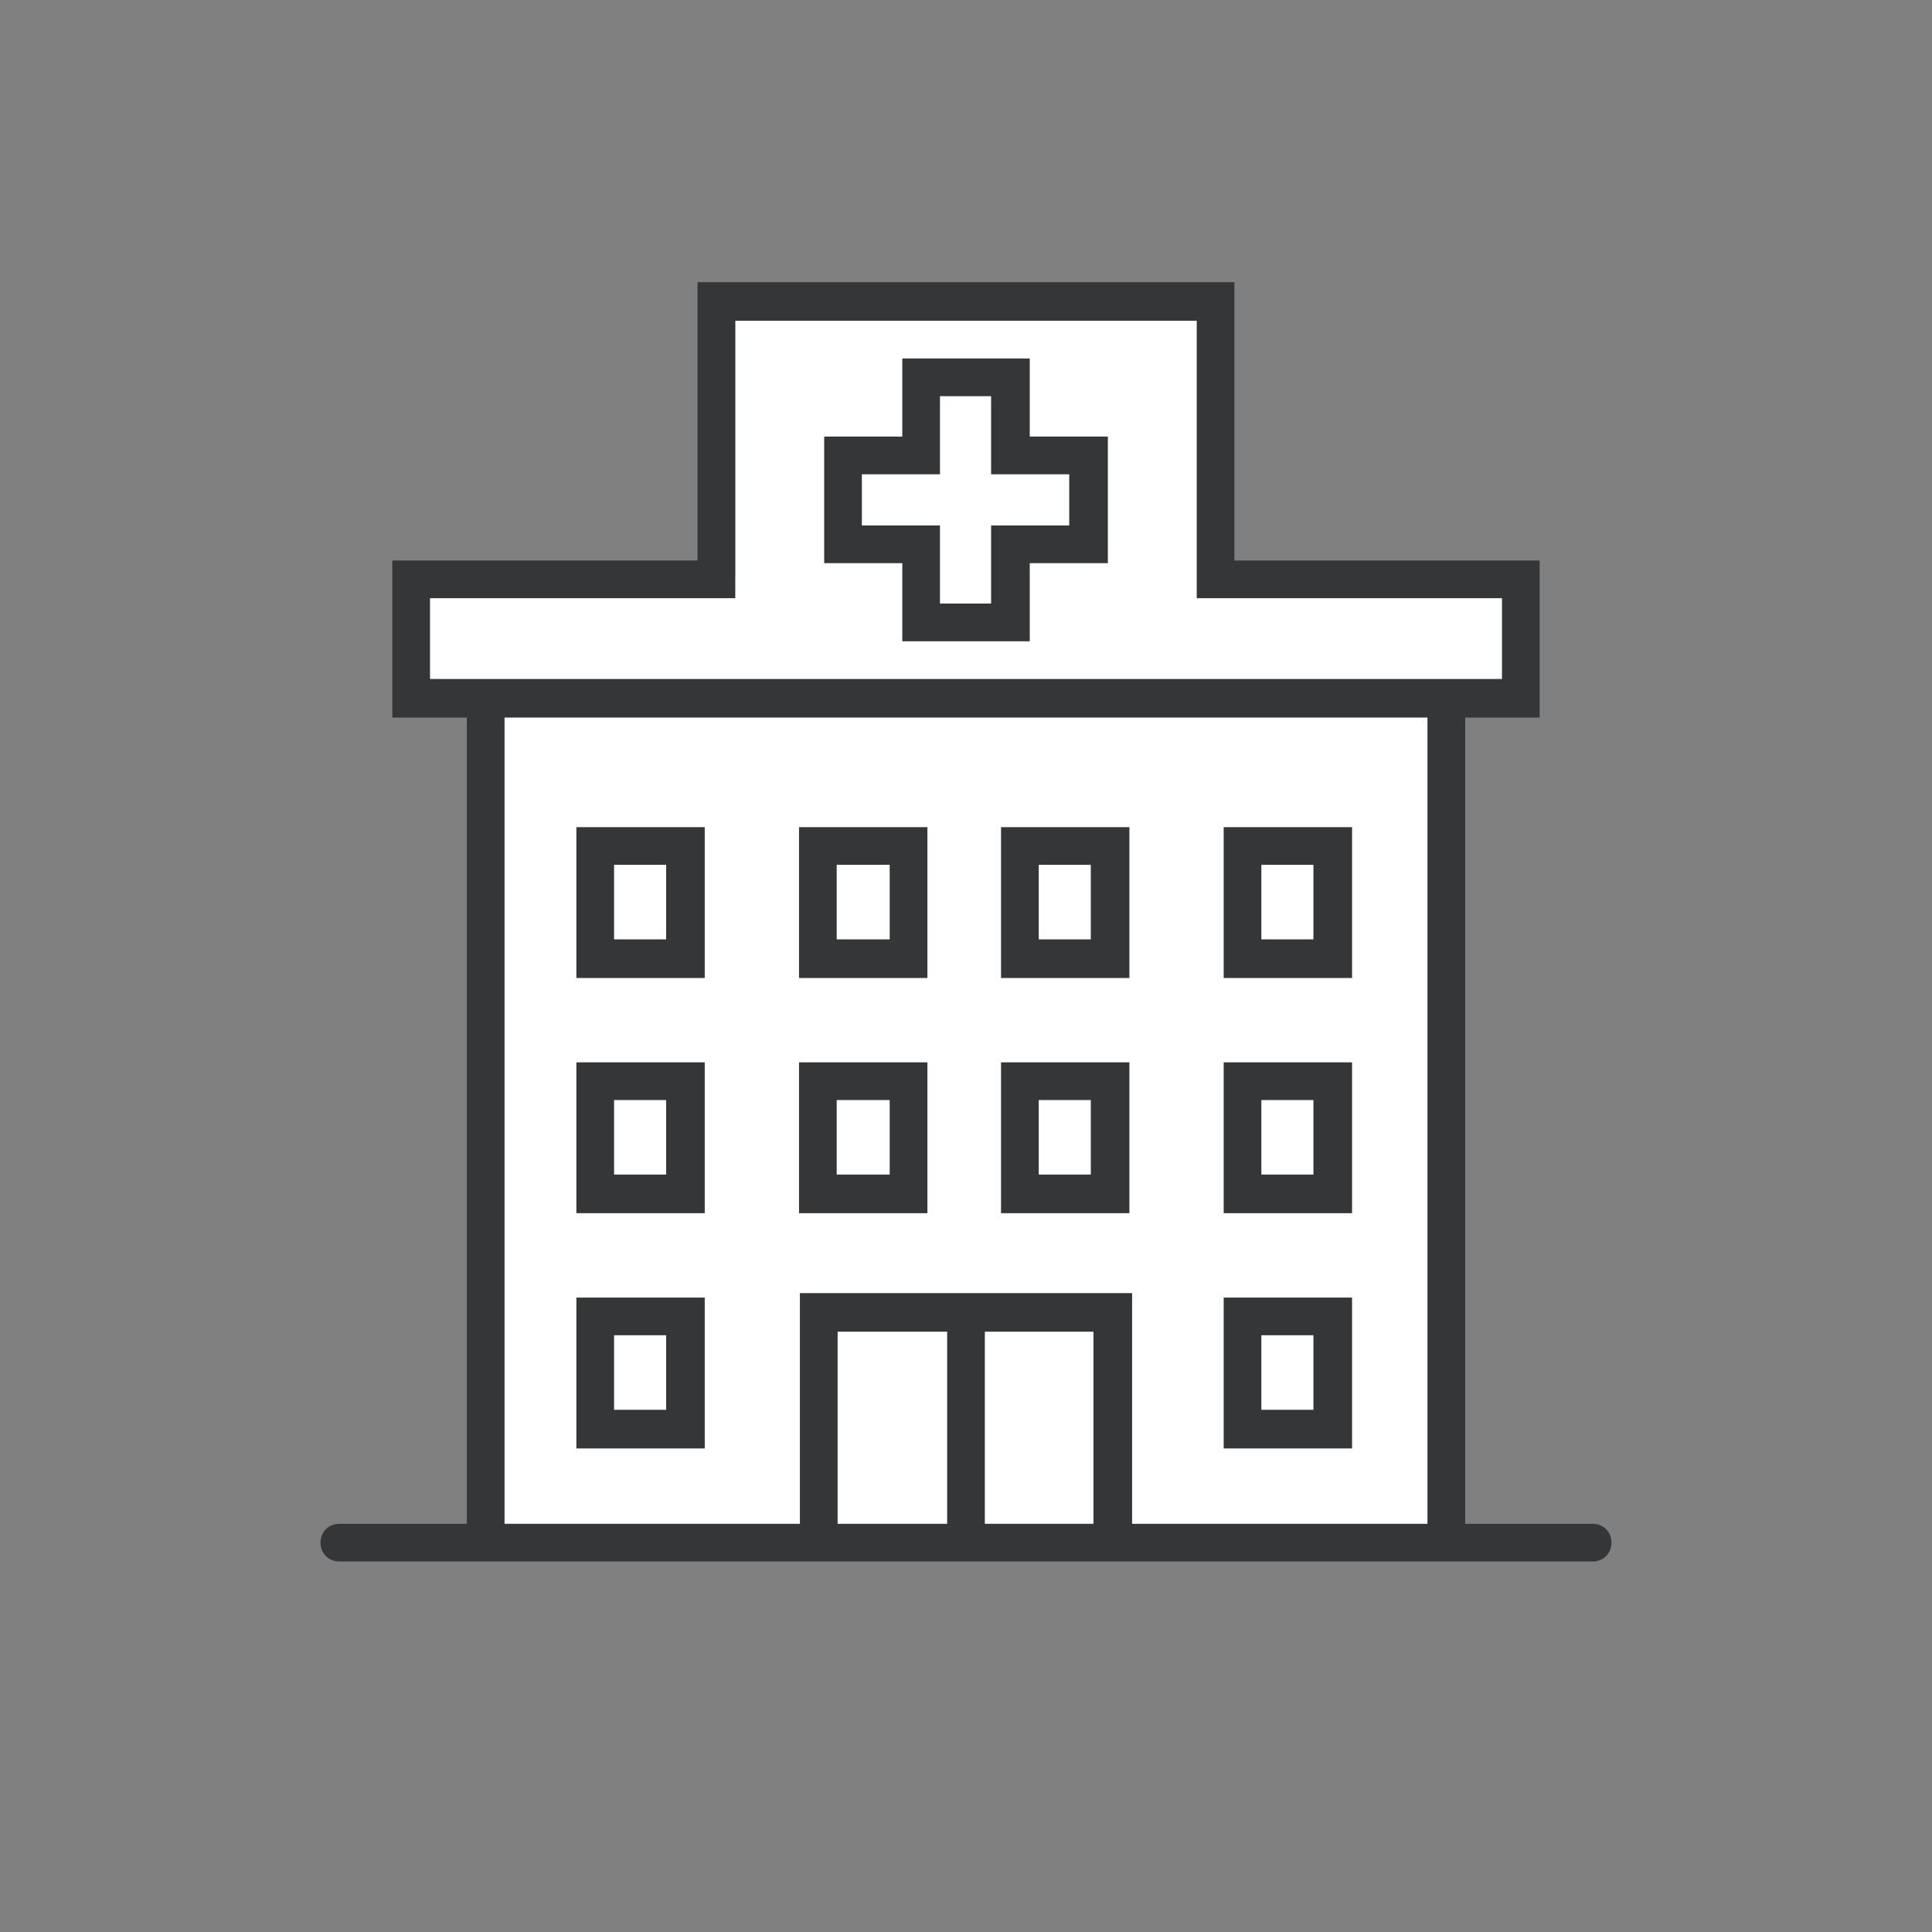
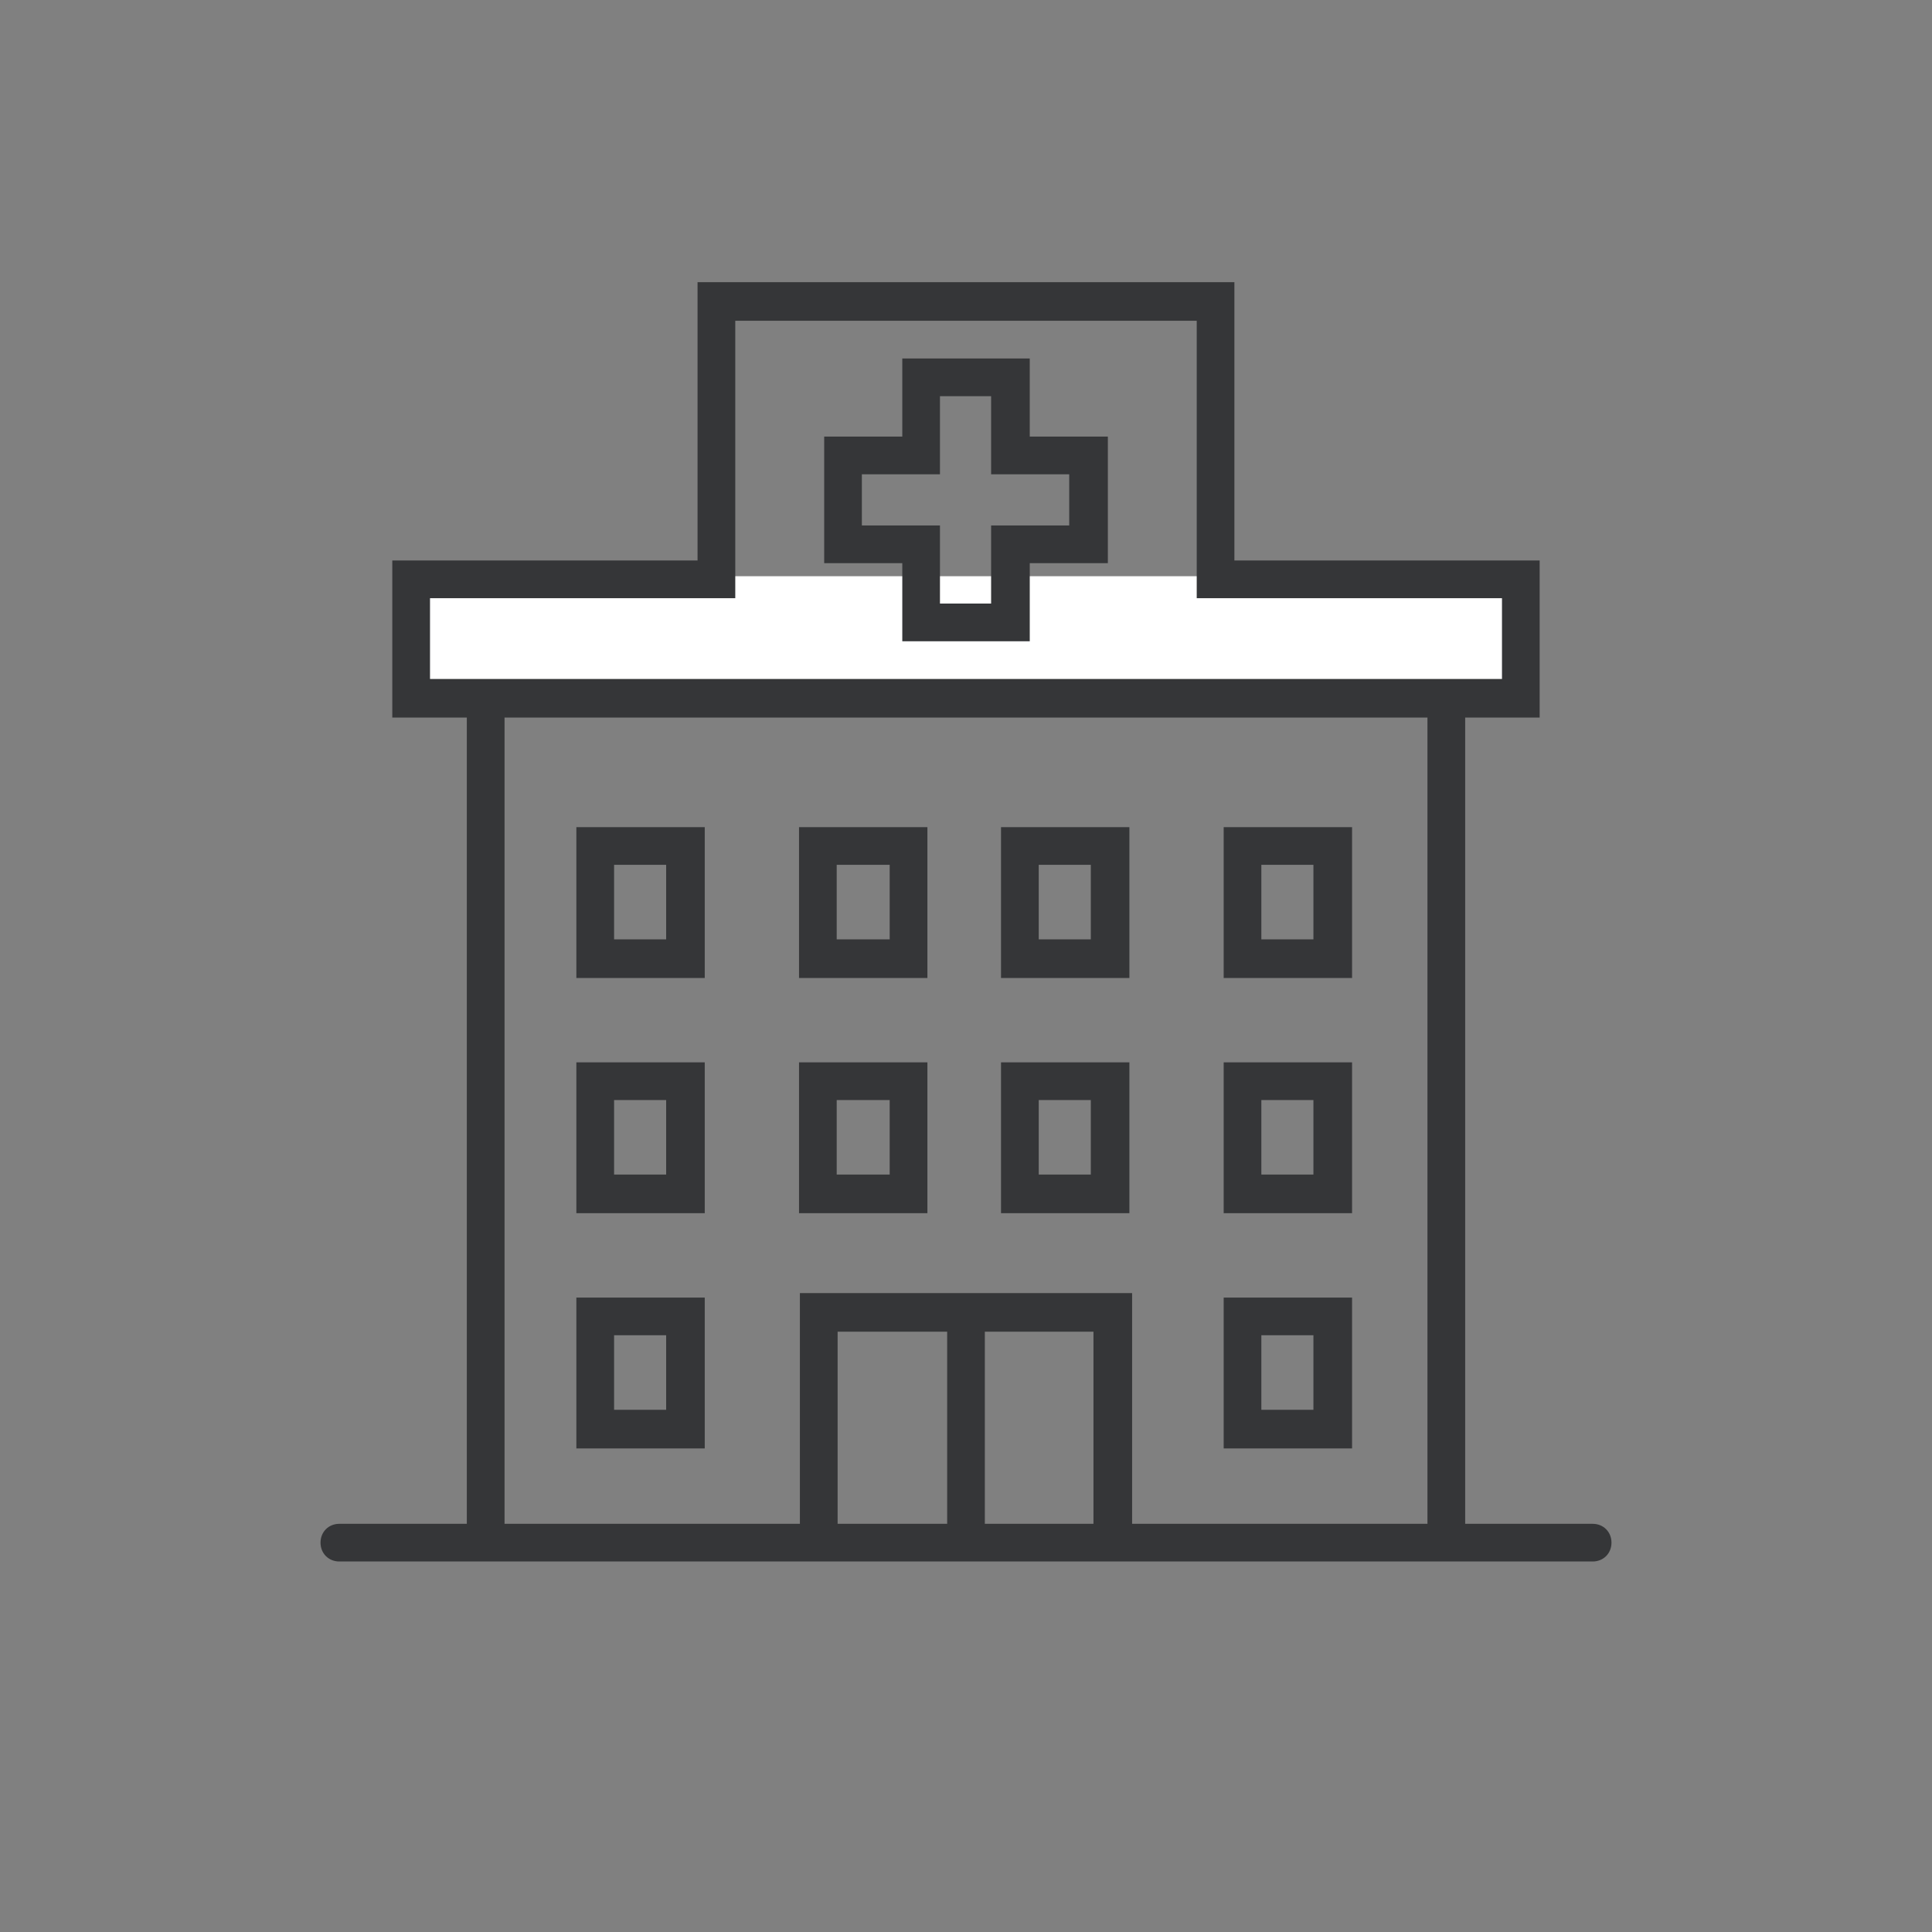
<svg xmlns="http://www.w3.org/2000/svg" version="1.1" viewBox="0 0 4000 4000">
  <rect x="0" y="0" width="4000" height="4000" fill="#808080" stroke="none" />
  <defs>
    <style>
      .cls-1 {
        fill: none;
      }

      .cls-2 {
        fill: #353638;
      }

      .cls-3 {
        fill: #fff;
      }
    </style>
  </defs>
  <g>
    <g id="Layer_1">
      <g>
-         <rect class="cls-3" x="1522" y="664" width="981" height="586" />
        <rect class="cls-3" x="863" y="1193" width="2283" height="248" />
-         <rect class="cls-3" x="1011" y="1441" width="1994" height="1752" />
      </g>
-       <rect class="cls-1" x="-76" width="4000" height="4000" />
      <path class="cls-2" d="M1695.2,2677.2h648.7v477.7h611.5v-1669.2h-1910.8v1669.2h611.5v-477.7h39ZM1907.1,742.2h224.9v161.7h161.7v262.1h-161.7v161.7h-263.9v-161.7h-161.7v-262.1h161.7v-161.7h39ZM2052,820.3h-105.9v161.7h-161.7v105.9h161.7v161.7h105.9v-161.7h161.7v-105.9h-161.7v-161.7ZM1842,1790.5h-109.7v154.3h109.7v-154.3ZM1693.3,1712.5h226.8v312.3h-265.8v-312.3h39ZM1379.2,1790.5h-107.8v154.3h107.8v-154.3ZM1232.3,1712.5h226.8v312.3h-265.8v-312.3h39ZM2111.5,1712.5h226.8v312.3h-265.8v-312.3h39ZM2258.4,1790.5h-107.8v154.3h107.8v-154.3ZM2572.5,1712.5h226.8v312.3h-265.8v-312.3h39ZM2719.3,1790.5h-107.8v154.3h107.8v-154.3ZM1842,2277.5h-109.7v154.3h109.7v-154.3ZM1693.3,2199.5h226.8v312.3h-265.8v-312.3h39ZM1379.2,2764.5h-107.8v154.3h107.8v-154.3ZM1232.3,2686.5h226.8v312.3h-265.8v-312.3h39ZM1379.2,2277.5h-107.8v154.3h107.8v-154.3ZM1232.3,2199.5h226.8v312.3h-265.8v-312.3h39ZM2111.5,2199.5h226.8v312.3h-265.8v-312.3h39ZM2258.4,2277.5h-107.8v154.3h107.8v-154.3ZM2572.5,2686.5h226.8v312.3h-265.8v-312.3h39ZM2719.3,2764.5h-107.8v154.3h107.8v-154.3ZM2572.5,2199.5h226.8v312.3h-265.8v-312.3h39ZM2719.3,2277.5h-107.8v154.3h107.8v-154.3ZM890.3,1405.8h2219.4v-167.3h-632v-574.4h-955.4v574.4h-632v167.3ZM3148.7,1485.7h-115.2v1669.2h263.9c22.3,0,39,16.7,39,39s-16.7,39-39,39H702.6c-22.3,0-39-16.7-39-39s16.7-39,39-39h263.9v-1669.2h-154.3v-325.3h632v-576.2h1111.5v576.2h632v325.3h-39ZM1961,3154.9v-397.8h-226.8v397.8h226.8ZM2039,2757.1v397.8h224.9v-397.8h-224.9Z" />
    </g>
  </g>
</svg>